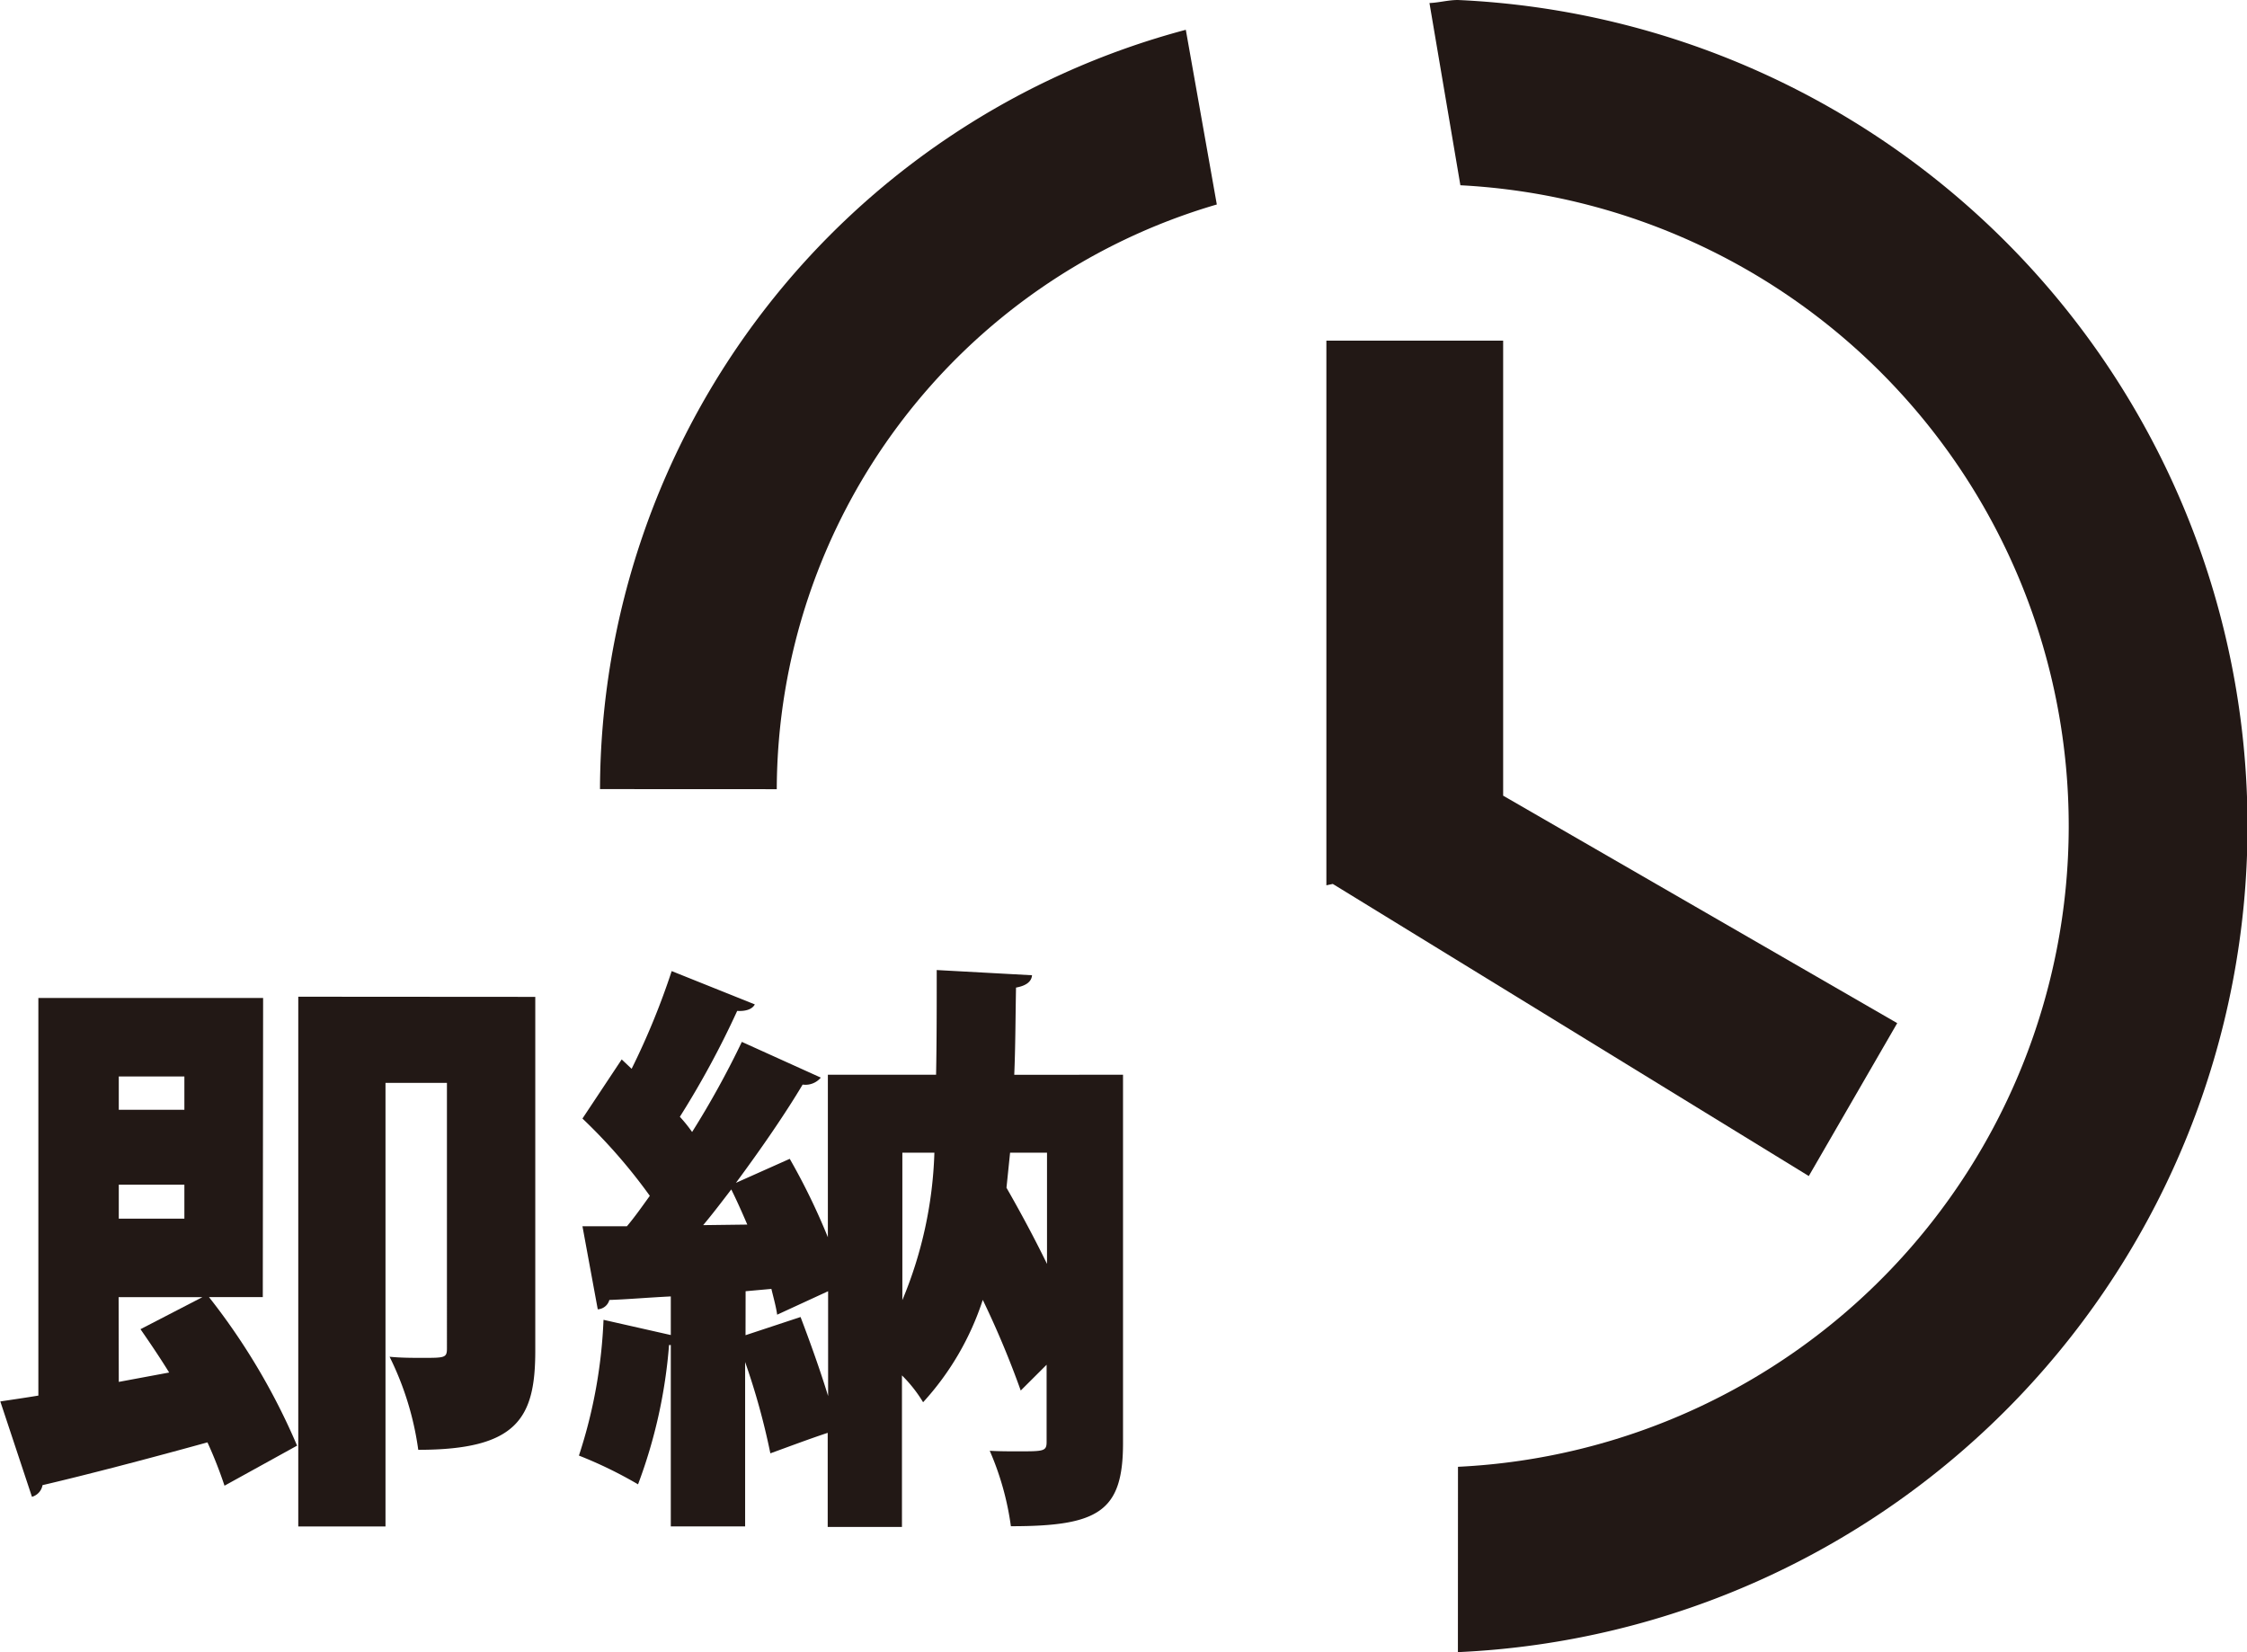
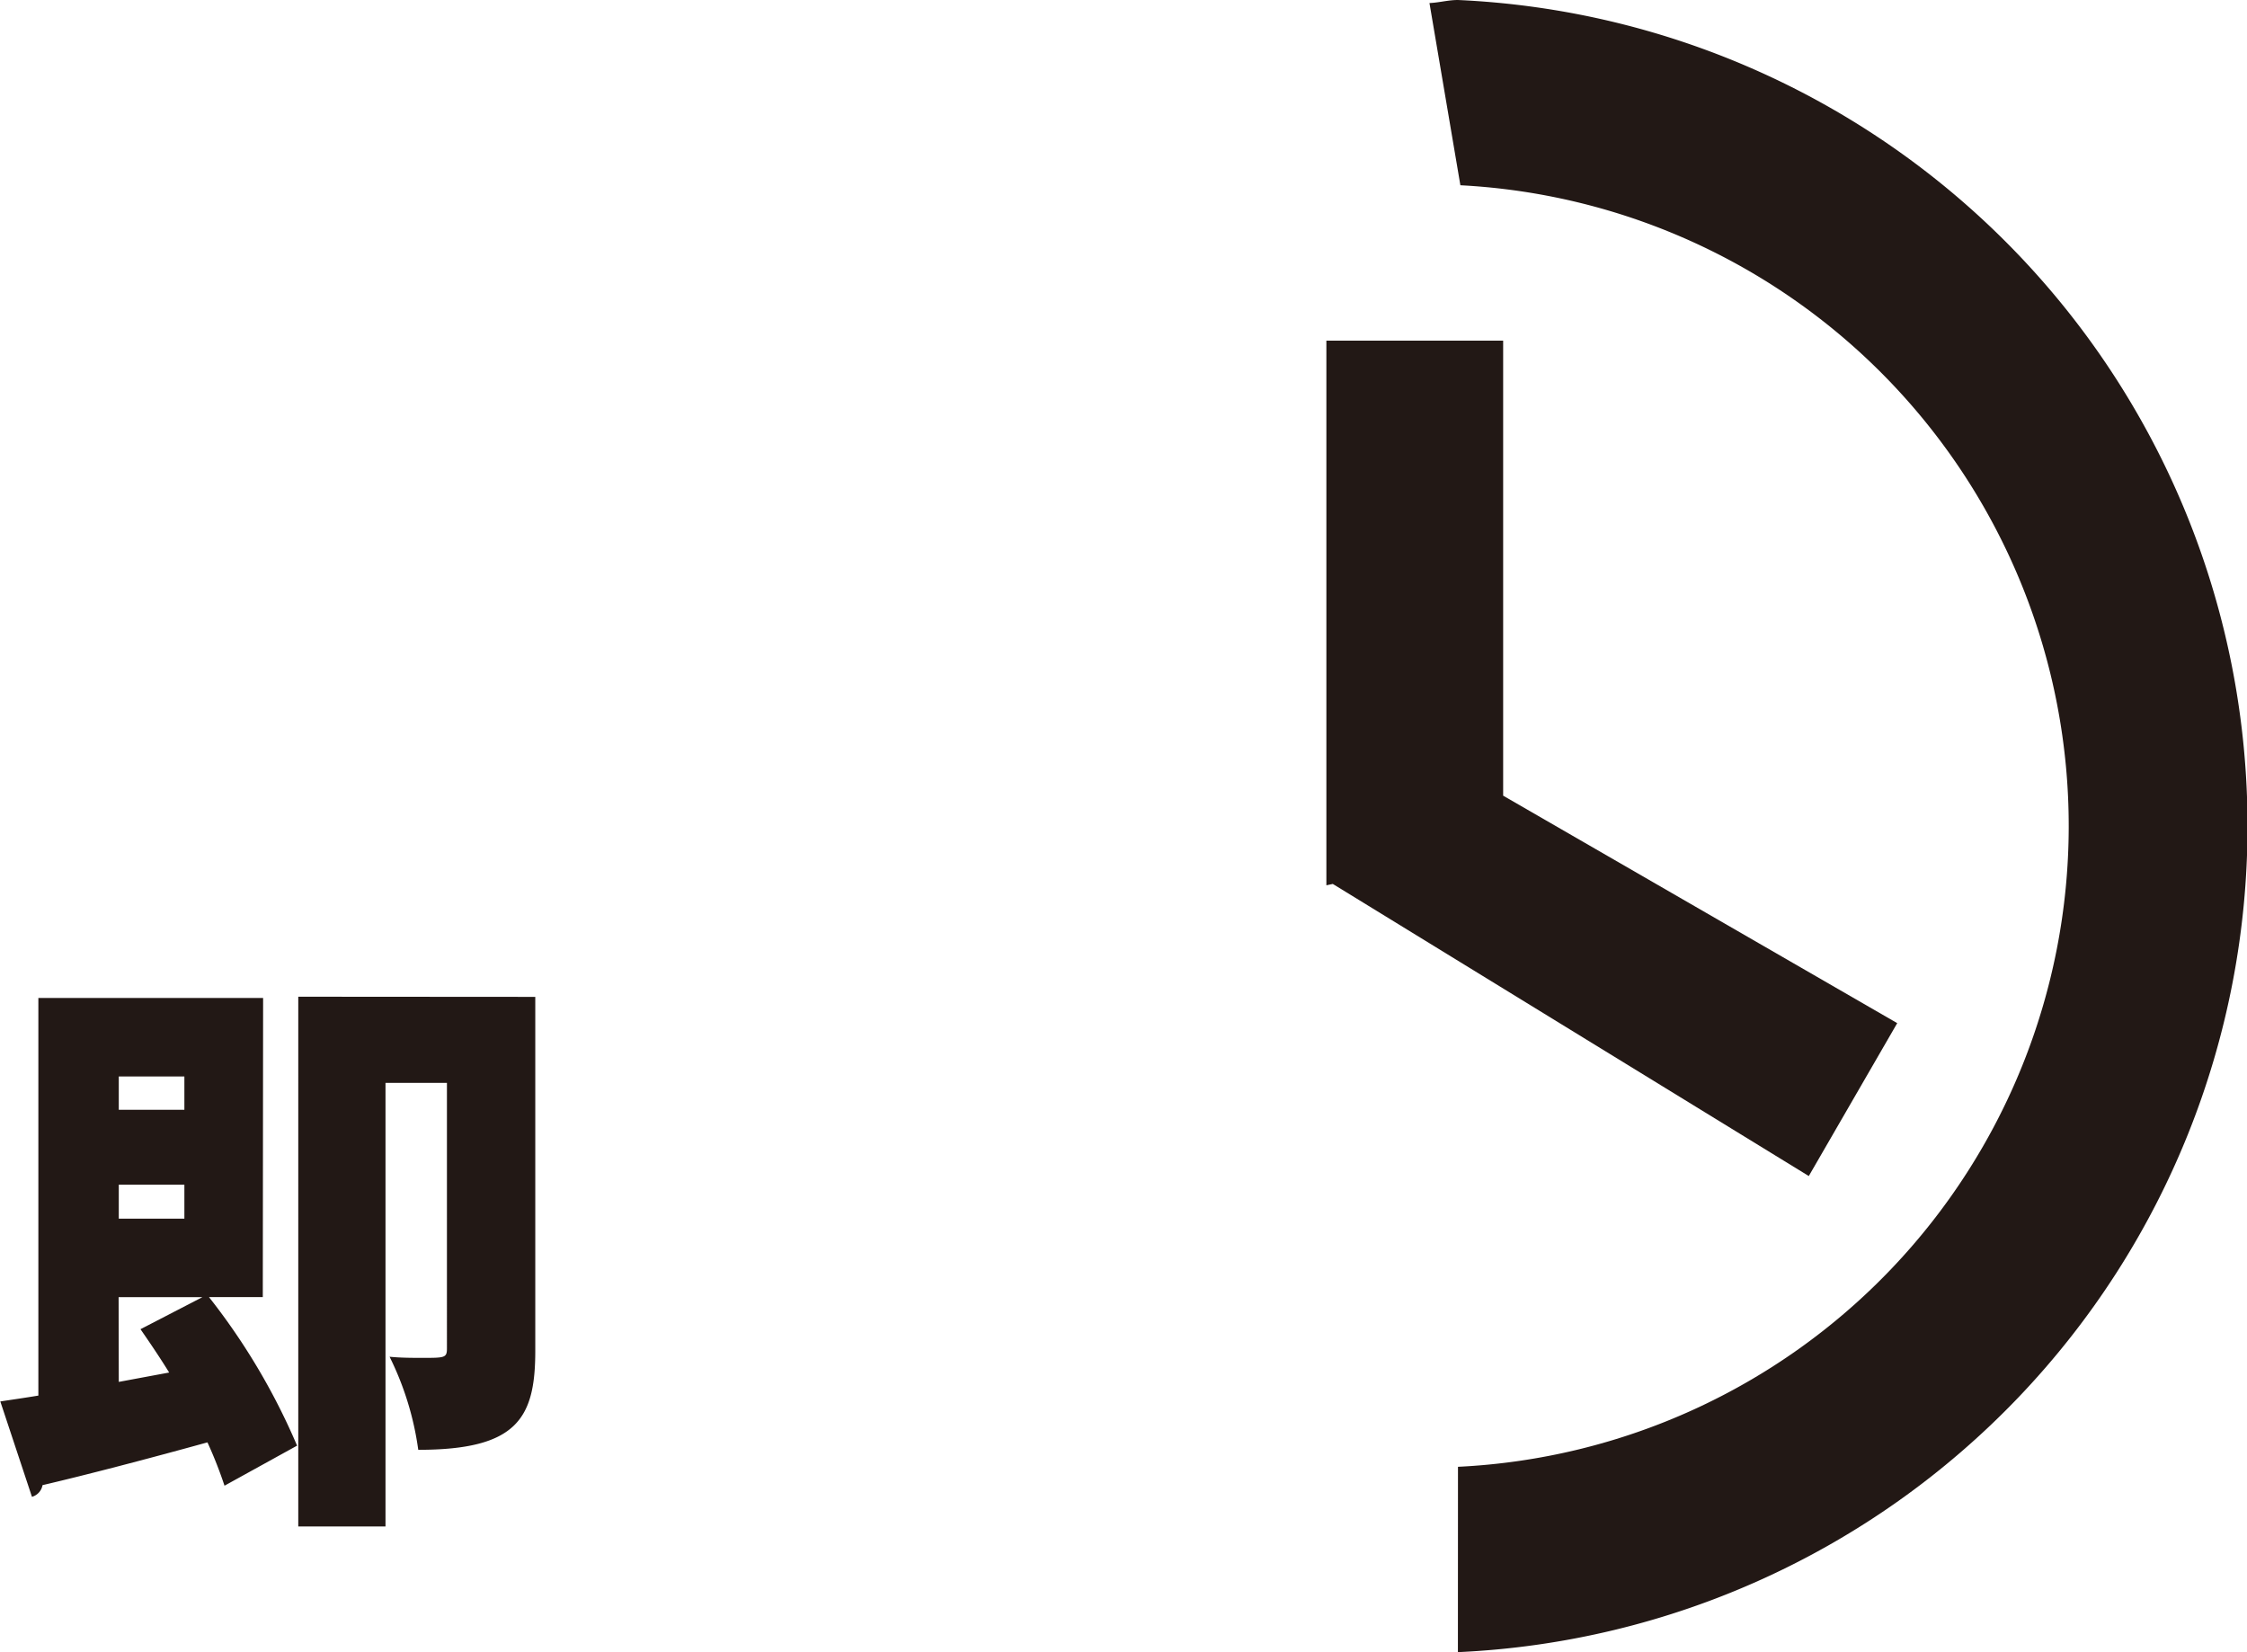
<svg xmlns="http://www.w3.org/2000/svg" id="ico_fastdele" width="28.054" height="20.627" viewBox="0 0 28.054 20.627">
  <path id="パス_24035" data-name="パス 24035" d="M2360.186,83.794a10.324,10.324,0,0,0,0-20.627c-.122,0-.234.033-.355.038l.386,2.275a8.01,8.01,0,0,1-.03,16" transform="translate(-2341.984 -63.167)" fill="#221815" />
-   <path id="パス_24036" data-name="パス 24036" d="M2352.7,73.014a7.632,7.632,0,0,1,5.494-7.3l-.387-2.181a9.842,9.842,0,0,0-7.314,9.48" transform="translate(-2343.002 -63.161)" fill="#221815" />
  <path id="パス_24037" data-name="パス 24037" d="M2365.972,75.493l-4.92-2.84V66.972h-2.207v6.8l.08-.017,5.943,3.647Z" transform="translate(-2342.285 -62.719)" fill="#221815" />
  <g id="グループ_3478" data-name="グループ 3478" transform="translate(0 12.111)">
    <path id="パス_24038" data-name="パス 24038" d="M2346.9,78.25h-.672a8.147,8.147,0,0,1,1.1,1.855l-.906.5a5.309,5.309,0,0,0-.213-.541c-.768.212-1.527.41-2.059.534a.186.186,0,0,1-.132.146l-.395-1.191c.139-.021.3-.044.475-.073V74.516h2.806Zm-.979-2.754h-.819v.416h.819Zm-.819,1.351v.424h.819v-.424Zm0,2.462.629-.117c-.117-.19-.241-.372-.358-.541l.773-.4H2345.1Zm5.2-4.807v4.42c0,.841-.226,1.235-1.461,1.235a3.762,3.762,0,0,0-.358-1.162c.139.014.293.014.409.014.277,0,.307,0,.307-.116V75.576h-.767v5.538h-1.089V74.5Z" transform="translate(-2343.619 -74.167)" fill="#221815" />
-     <path id="パス_24039" data-name="パス 24039" d="M2357.522,75.479v4.6c0,.855-.307,1.037-1.4,1.037a3.557,3.557,0,0,0-.264-.942c.118.007.243.007.352.007.32,0,.358,0,.358-.117V79.1l-.323.322a11.457,11.457,0,0,0-.474-1.132,3.493,3.493,0,0,1-.745,1.278,1.712,1.712,0,0,0-.264-.335v1.892h-.927V79.95c-.241.08-.476.169-.716.256a8.7,8.7,0,0,0-.315-1.14v2.052h-.928V78.854h-.022a6.322,6.322,0,0,1-.387,1.739,5.313,5.313,0,0,0-.738-.359,6.224,6.224,0,0,0,.307-1.695l.84.19v-.482c-.285.014-.548.037-.767.044a.16.16,0,0,1-.145.117l-.191-1.037h.555c.1-.118.191-.249.286-.38a6.827,6.827,0,0,0-.841-.965l.49-.738.124.117a9.209,9.209,0,0,0,.5-1.22l1.038.416c-.031.059-.111.088-.22.081a11.228,11.228,0,0,1-.716,1.322,1.8,1.8,0,0,1,.153.19,11.234,11.234,0,0,0,.621-1.125l.986.446a.25.25,0,0,1-.227.087c-.218.366-.517.8-.833,1.227l.672-.3a8.093,8.093,0,0,1,.476.979V75.479h1.351c.008-.41.008-.848.008-1.307l1.19.065c-.007.08-.073.131-.2.154-.007.373-.007.738-.022,1.089Zm-4.691,1.871c-.066-.154-.131-.3-.2-.439-.118.154-.234.307-.351.446Zm-.022,1.381.687-.227c.117.307.248.672.344.987V78.182l-.636.293c-.014-.1-.044-.205-.072-.322l-.322.029Zm1.958-2.279v1.841a5.183,5.183,0,0,0,.4-1.841Zm1.806,0h-.461l-.045.438c.176.307.352.635.506.951Z" transform="translate(-2343.501 -74.172)" fill="#221815" />
  </g>
</svg>